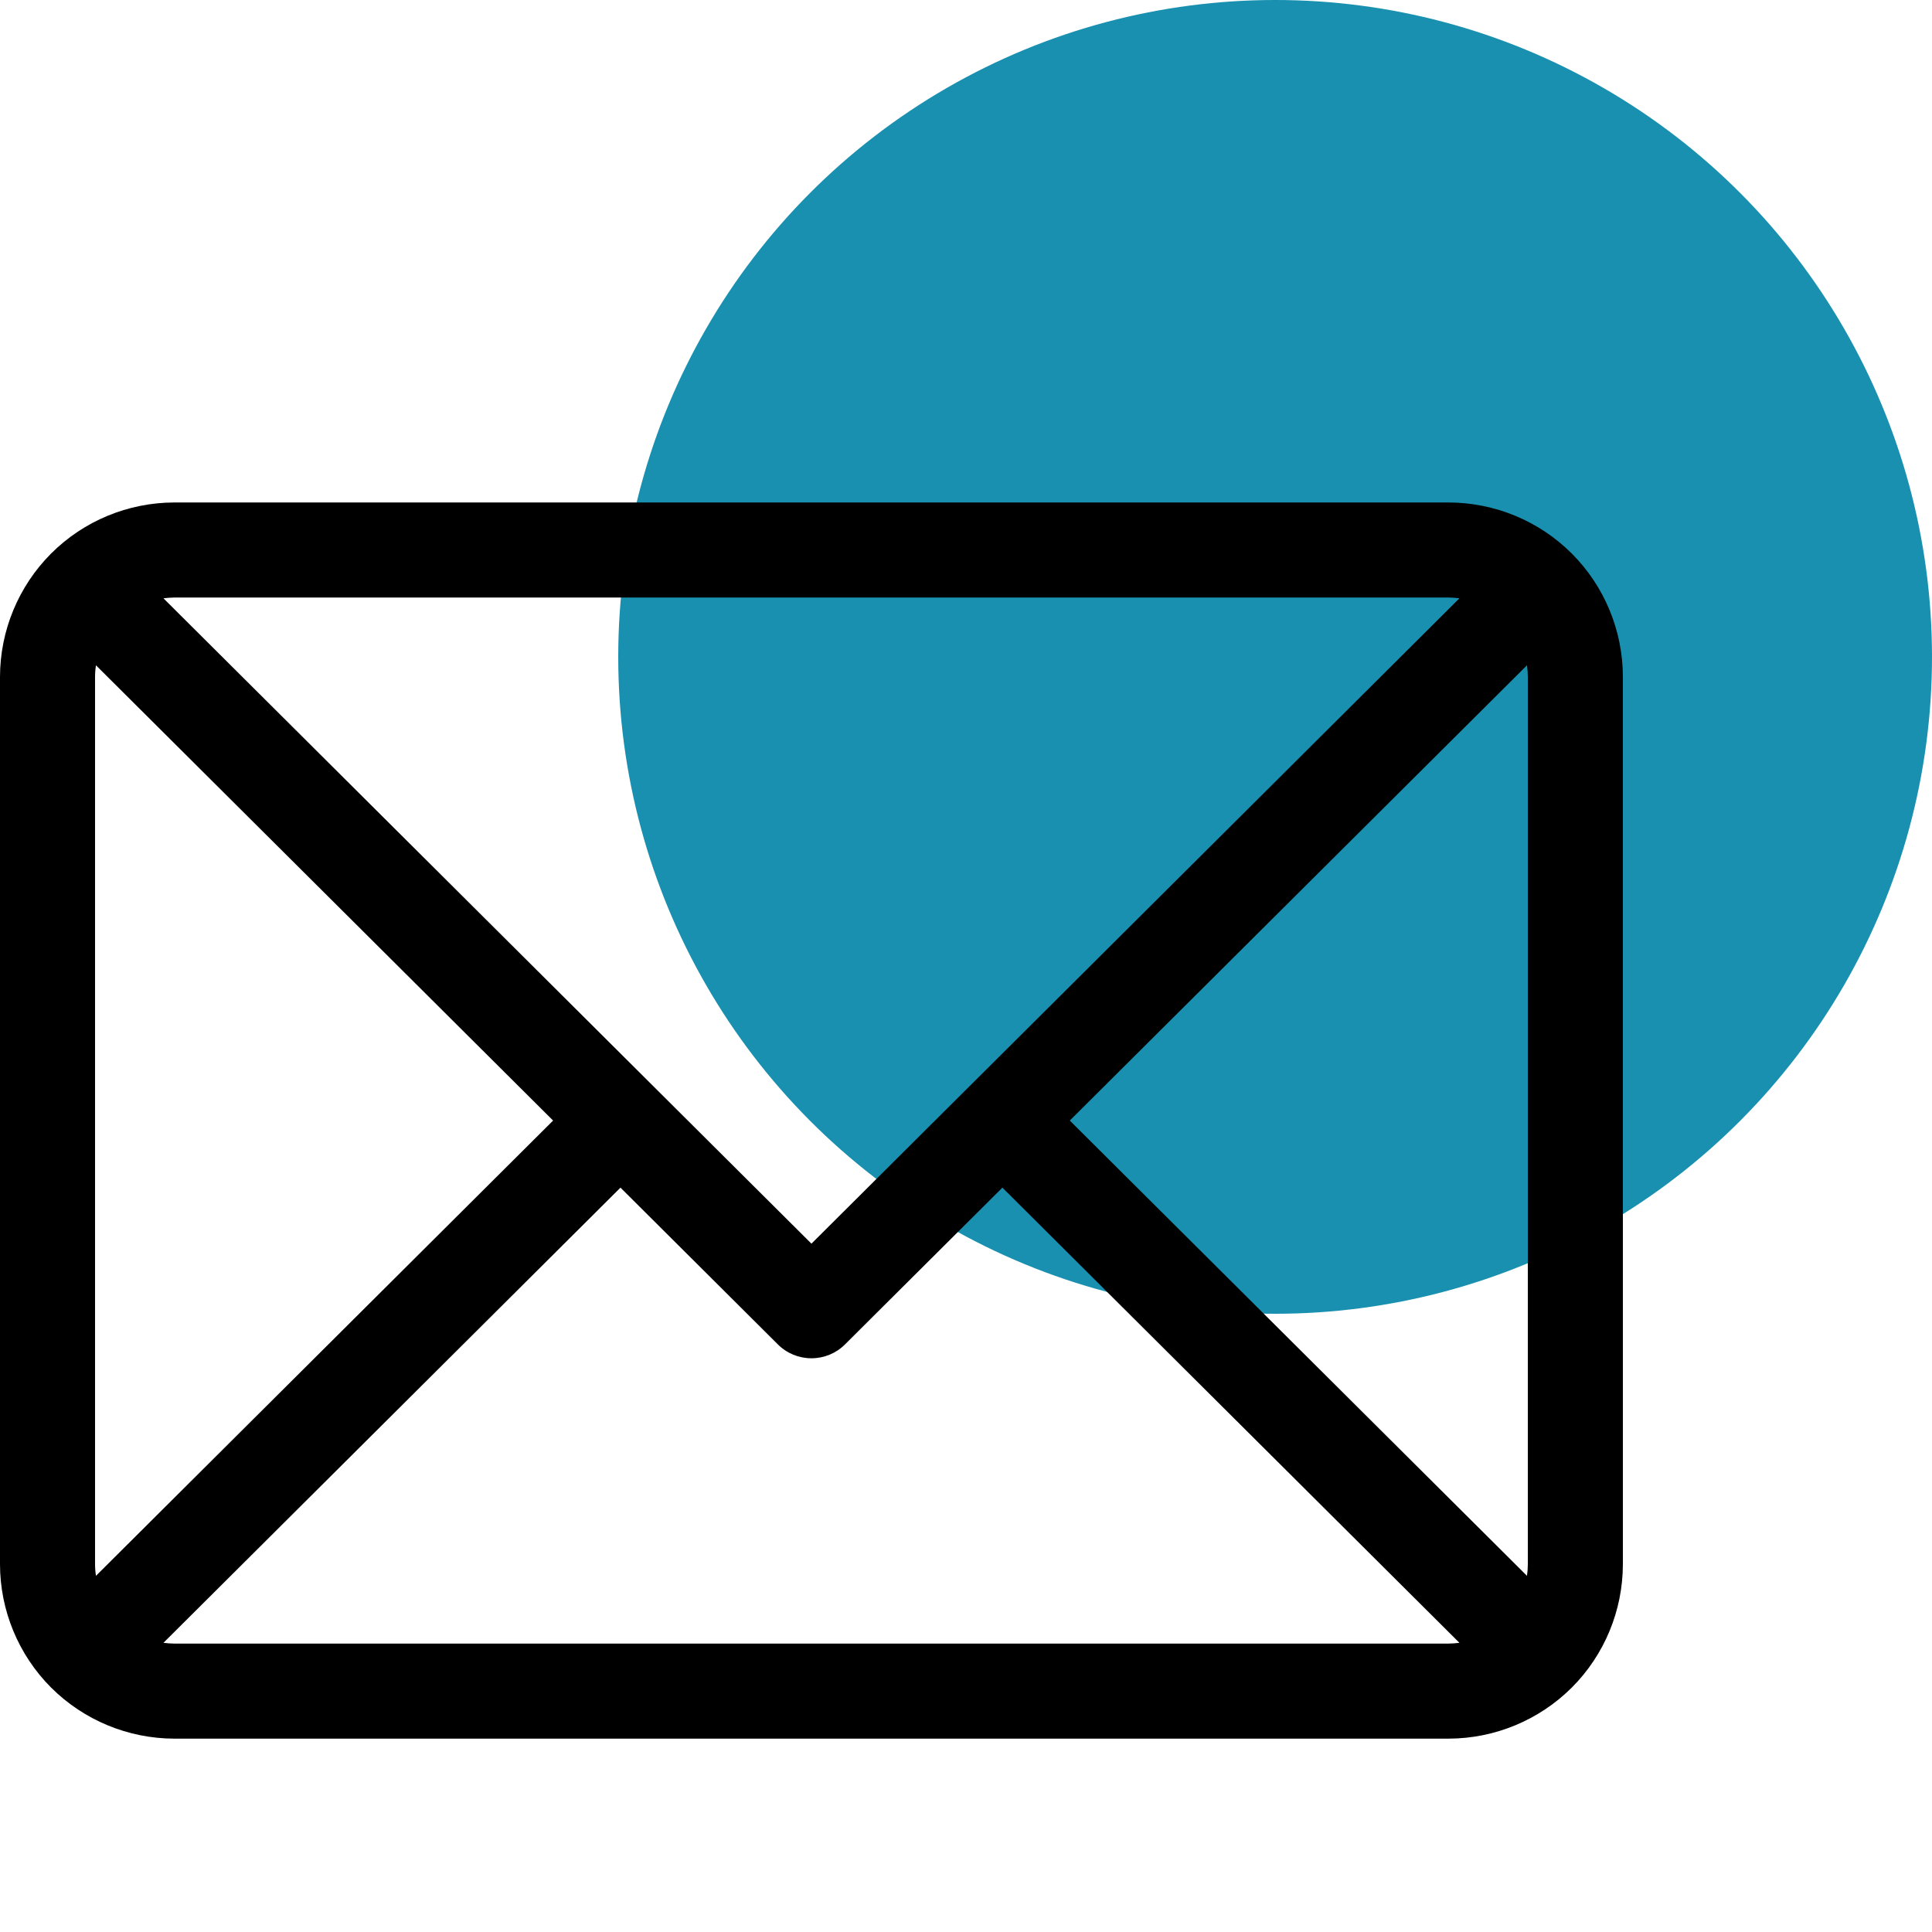
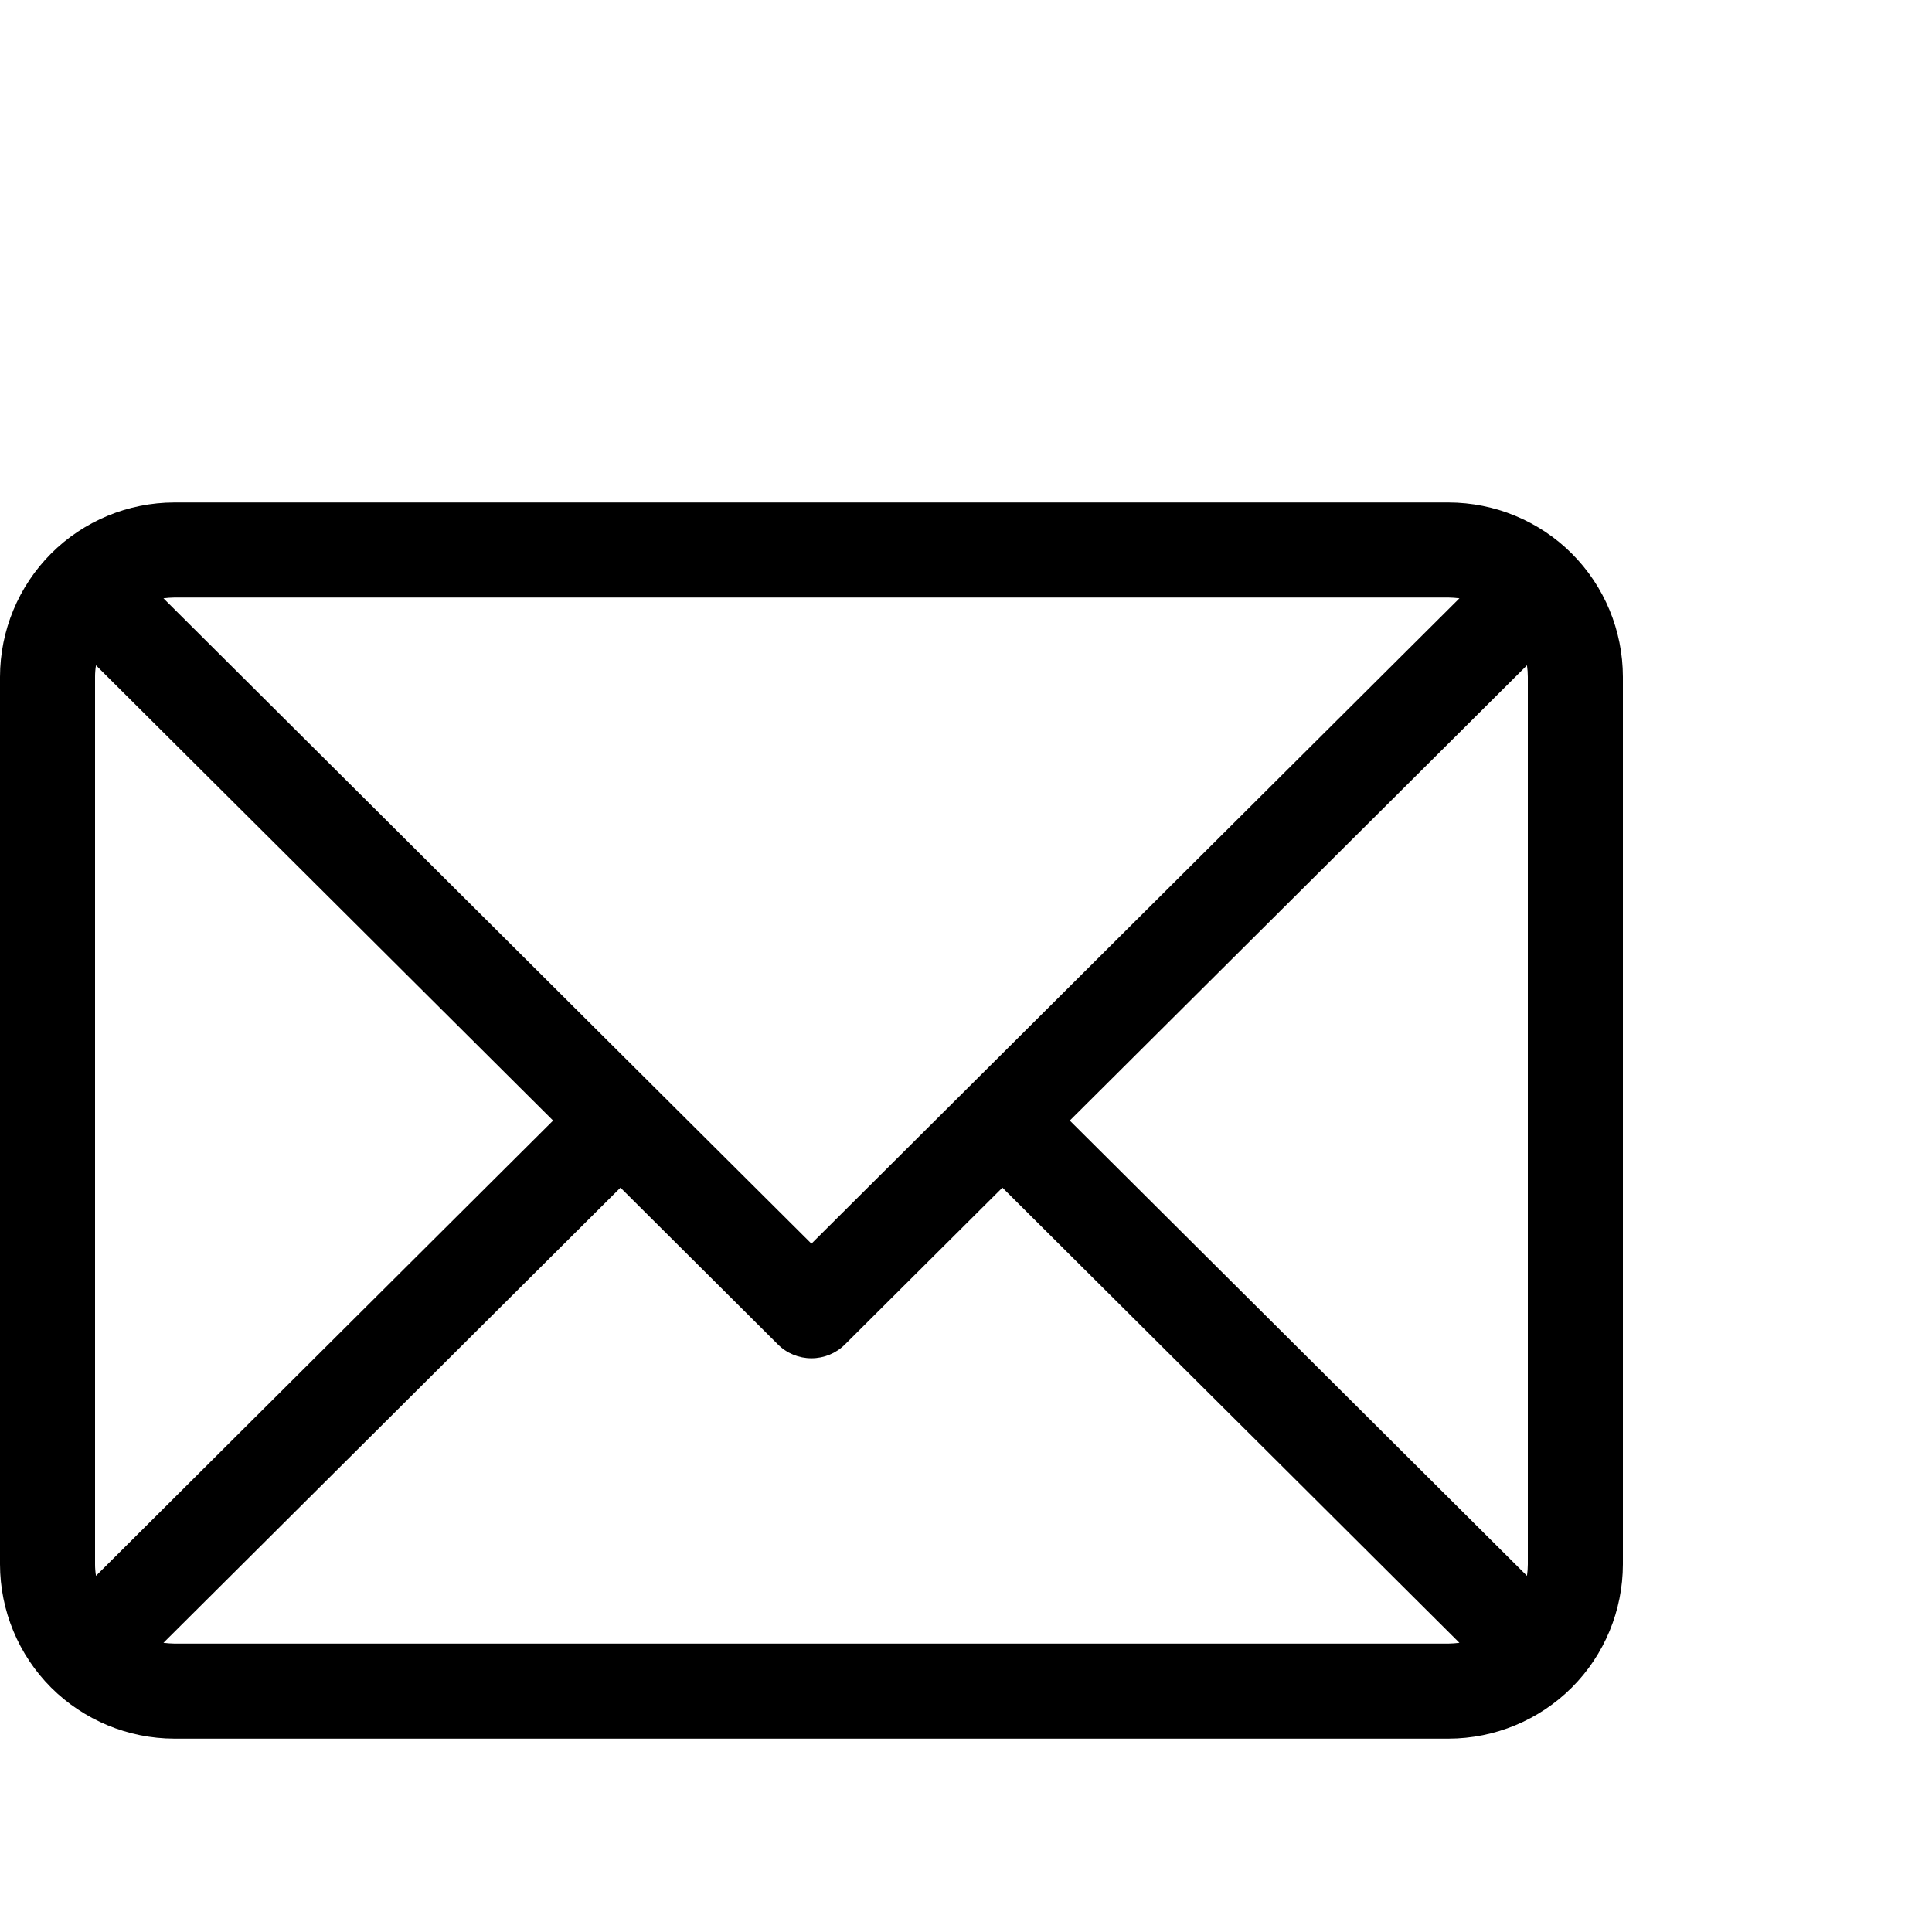
<svg xmlns="http://www.w3.org/2000/svg" width="25" height="25" viewBox="0 0 25 25" fill="none">
-   <circle cx="16.5" cy="8.5" r="8.5" fill="#1990B0" />
  <path d="M18.744 6.502H2.256C1.658 6.503 1.084 6.74 0.661 7.163C0.239 7.586 0.001 8.16 0 8.758V20.242C0.001 20.84 0.239 21.414 0.661 21.837C1.084 22.259 1.658 22.497 2.256 22.498H18.744C19.342 22.497 19.916 22.259 20.339 21.837C20.762 21.414 20.999 20.84 21 20.242V8.758C20.999 8.16 20.762 7.586 20.339 7.163C19.916 6.74 19.342 6.503 18.744 6.502ZM19.77 8.758V20.242C19.77 20.292 19.766 20.342 19.759 20.391L13.843 14.5L19.759 8.609C19.766 8.658 19.77 8.708 19.77 8.758ZM18.744 7.732C18.791 7.733 18.838 7.736 18.885 7.742L10.5 16.093L2.115 7.742C2.162 7.736 2.209 7.733 2.256 7.732H18.744ZM1.242 20.391C1.234 20.342 1.23 20.292 1.23 20.242V8.758C1.23 8.708 1.234 8.658 1.242 8.609L7.157 14.5L1.242 20.391ZM2.256 21.268C2.209 21.267 2.162 21.264 2.115 21.258L8.029 15.368L10.066 17.397C10.181 17.512 10.337 17.576 10.5 17.576C10.663 17.576 10.819 17.512 10.934 17.397L12.971 15.368L18.885 21.258C18.838 21.264 18.791 21.267 18.744 21.268H2.256Z" fill="black" />
</svg>